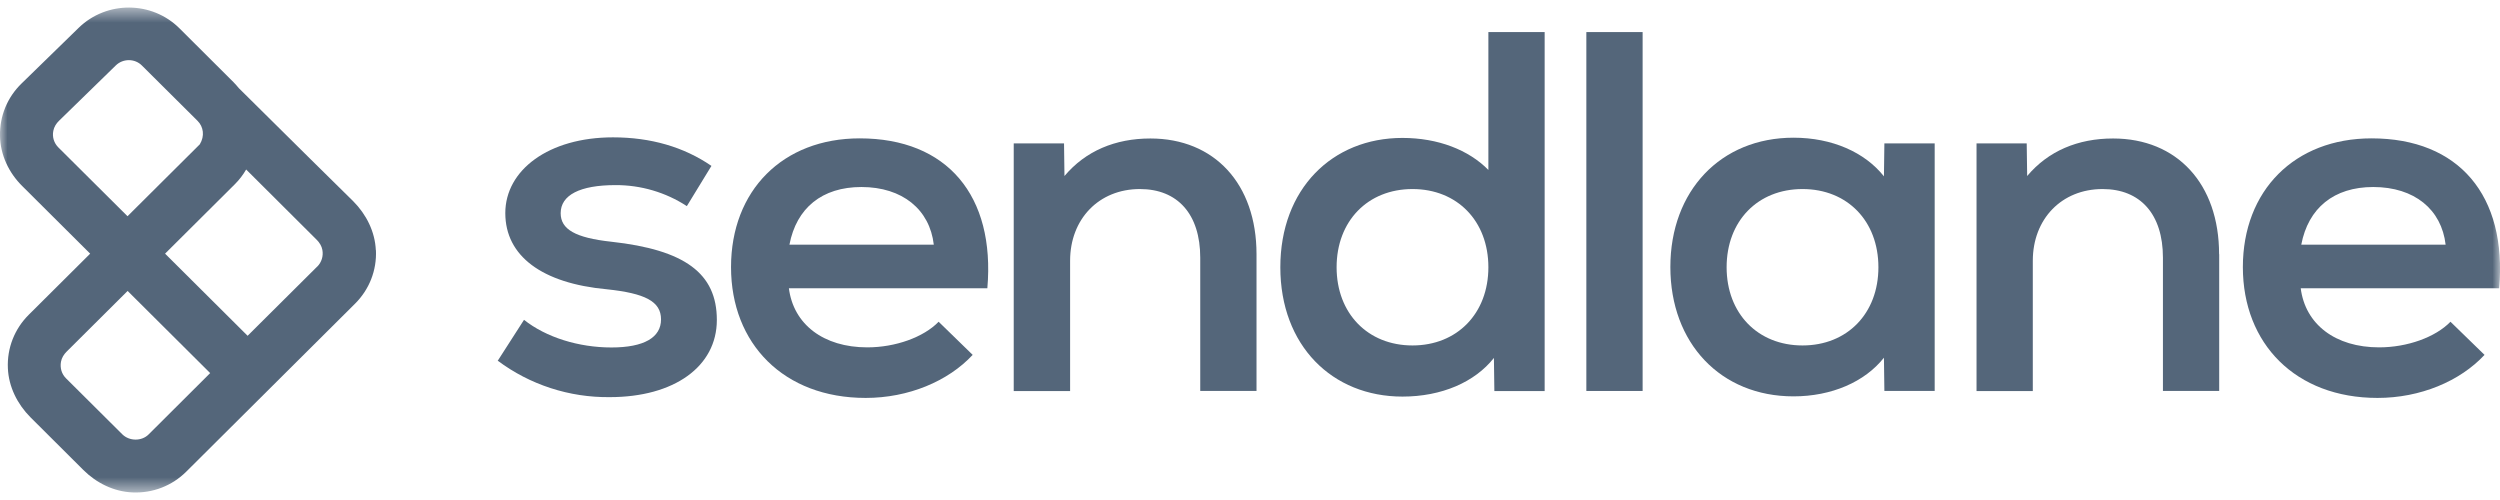
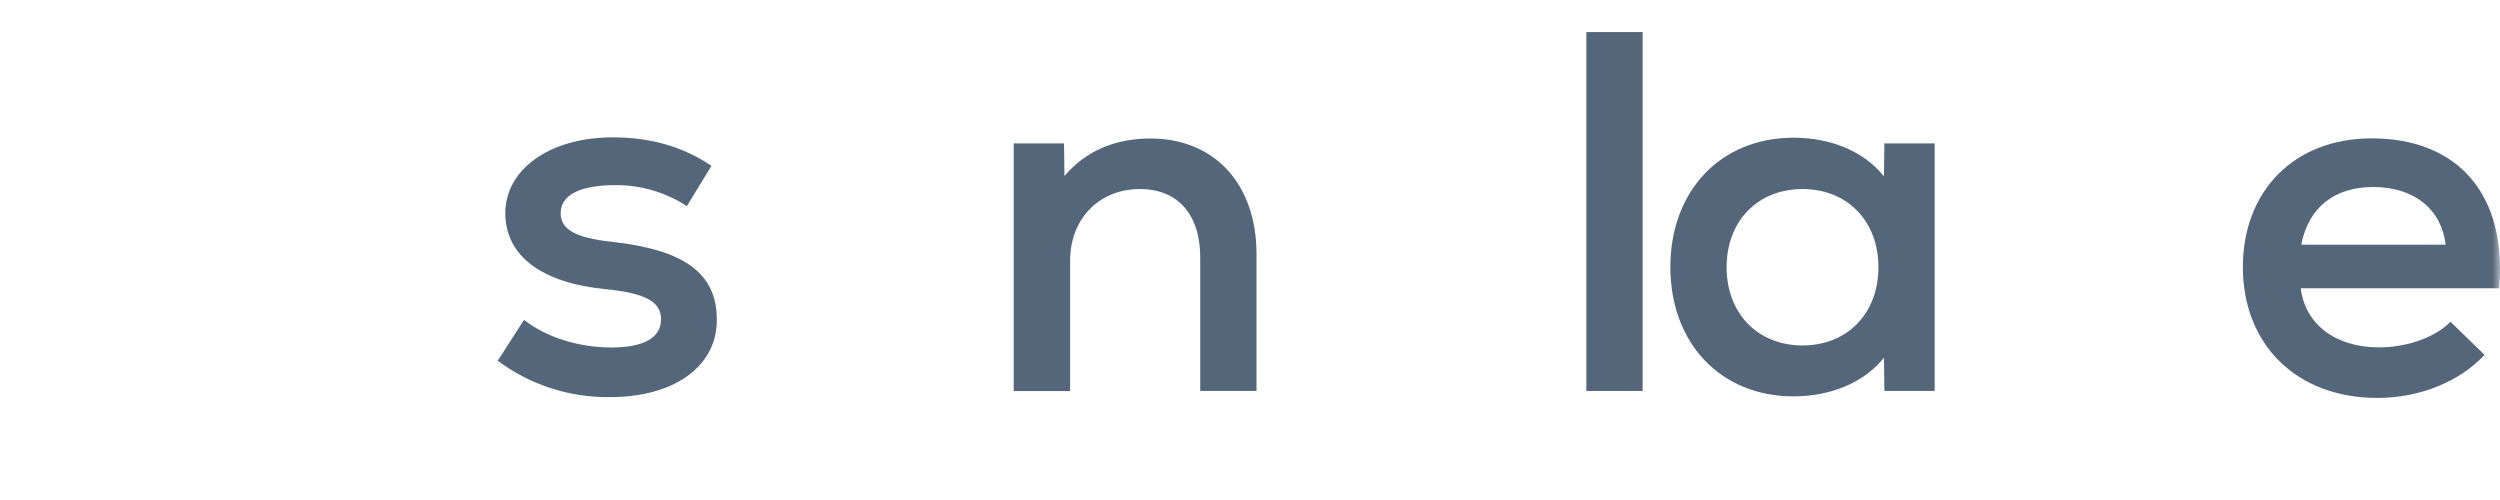
<svg xmlns="http://www.w3.org/2000/svg" width="165" height="33" viewBox="0 0 165 33" fill="none">
  <g clip-path="url(#clip0_2948_6094)">
    <mask id="mask0_2948_6094" style="mask-type:luminance" maskUnits="userSpaceOnUse" x="0" y="0" width="165" height="33">
      <path d="M165 0.5H0V32.5H165V0.5Z" fill="white" />
    </mask>
    <g mask="url(#mask0_2948_6094)">
      <path d="M32.866 23.786L34.585 21.109C36.044 22.266 38.195 22.933 40.353 22.933C42.511 22.933 43.628 22.273 43.628 21.079C43.628 19.885 42.563 19.359 40.048 19.092C35.783 18.699 33.35 16.904 33.35 14.064C33.35 11.223 36.215 9.065 40.457 9.065C42.943 9.065 45.131 9.696 46.955 10.949L45.332 13.604C43.933 12.692 42.296 12.21 40.621 12.217C38.269 12.217 37.004 12.877 37.004 14.071C37.004 15.132 37.964 15.695 40.353 15.955C45.198 16.489 47.312 18.039 47.312 21.116C47.312 24.194 44.491 26.211 40.242 26.211C37.577 26.241 34.972 25.395 32.844 23.801" fill="#54667A" />
-       <path fill-rule="evenodd" clip-rule="evenodd" d="M52.066 19.025H65.165C65.693 12.907 62.508 9.132 56.74 9.132C51.664 9.132 48.248 12.573 48.248 17.631C48.248 22.688 51.731 26.263 57.134 26.263C59.955 26.263 62.575 25.165 64.197 23.422L61.95 21.235C60.96 22.258 59.099 22.926 57.239 22.926C54.351 22.926 52.364 21.405 52.066 19.017V19.025ZM61.622 16.147H52.103C52.565 13.73 54.254 12.343 56.852 12.343C59.568 12.343 61.362 13.834 61.63 16.147H61.622Z" fill="#54667A" />
      <path d="M82.93 16.771V25.803H79.216V17.008C79.216 14.131 77.72 12.477 75.234 12.477C72.518 12.477 70.627 14.464 70.627 17.208V25.811H66.906V9.466H70.226L70.255 11.617C71.647 9.963 73.604 9.14 75.927 9.14C80.139 9.14 82.93 12.121 82.93 16.778" fill="#54667A" />
-       <path fill-rule="evenodd" clip-rule="evenodd" d="M101.947 25.804V2.117H98.233V11.217C96.938 9.897 94.914 9.103 92.562 9.103C87.918 9.103 84.502 12.477 84.502 17.639C84.502 22.8 87.918 26.175 92.562 26.175C95.152 26.175 97.34 25.218 98.598 23.624L98.628 25.811H101.947V25.804ZM93.225 12.477C96.179 12.477 98.233 14.591 98.233 17.639C98.233 20.687 96.172 22.8 93.225 22.8C90.277 22.8 88.216 20.687 88.216 17.639C88.216 14.591 90.27 12.477 93.225 12.477Z" fill="#54667A" />
      <path d="M108.413 2.117H104.699V25.804H108.413V2.117Z" fill="#54667A" />
      <path fill-rule="evenodd" clip-rule="evenodd" d="M124.369 25.803H127.689V9.466H124.369L124.34 11.639C123.082 10.052 120.924 9.088 118.371 9.088C113.563 9.088 110.244 12.596 110.244 17.624C110.244 22.652 113.563 26.16 118.371 26.16C120.886 26.16 123.082 25.203 124.34 23.608L124.369 25.796V25.803ZM118.966 12.477C121.928 12.477 123.975 14.591 123.975 17.639C123.975 20.686 121.921 22.8 118.966 22.8C116.012 22.8 113.957 20.686 113.957 17.639C113.957 14.591 116.004 12.477 118.966 12.477Z" fill="#54667A" />
-       <path d="M146.467 16.771V25.803H142.754V17.008C142.754 14.131 141.258 12.477 138.772 12.477C136.055 12.477 134.165 14.464 134.165 17.208V25.811H130.451V9.466H133.763L133.793 11.617C135.185 9.963 137.142 9.14 139.464 9.14C143.676 9.14 146.46 12.121 146.46 16.778" fill="#54667A" />
      <path fill-rule="evenodd" clip-rule="evenodd" d="M151.847 19.025H164.946C165.474 12.907 162.289 9.132 156.521 9.132C151.445 9.132 148.029 12.573 148.029 17.631C148.029 22.688 151.512 26.263 156.916 26.263C159.736 26.263 162.356 25.165 163.979 23.422L161.731 21.235C160.741 22.258 158.88 22.926 157.02 22.926C154.132 22.926 152.145 21.405 151.847 19.017V19.025ZM161.403 16.147H151.884C152.346 13.73 154.035 12.343 156.633 12.343C159.364 12.343 161.143 13.834 161.411 16.147H161.403Z" fill="#54667A" />
-       <path d="M24.805 16.519C24.753 15.295 24.179 14.153 23.316 13.285C23.316 13.285 18.263 8.309 15.769 5.825C15.65 5.684 15.531 5.543 15.405 5.417L11.847 1.872C10.024 0.055 7.039 0.04 5.194 1.835L1.42 5.513C0.483 6.425 -0.024 7.656 -0.001 8.969C0.021 10.23 0.587 11.416 1.487 12.299L13.871 24.624L9.815 28.666C9.354 29.133 8.543 29.126 8.074 28.666L4.36 24.973C4.07 24.684 3.951 24.291 4.025 23.875C4.07 23.623 4.211 23.393 4.397 23.208L9.123 18.506L7.062 15.636L1.897 20.775C0.959 21.71 0.46 22.971 0.52 24.305C0.572 25.529 1.145 26.671 2.008 27.539L5.499 31.017C6.37 31.884 7.516 32.448 8.744 32.5C10.083 32.559 11.356 32.062 12.294 31.128L17.593 25.855L23.435 20.041C24.373 19.107 24.872 17.846 24.812 16.511L24.805 16.519ZM3.519 8.635C3.564 8.383 3.713 8.146 3.899 7.968L7.642 4.319C8.119 3.852 8.9 3.852 9.369 4.327L13.038 7.975C13.432 8.368 13.522 8.976 13.187 9.525L8.416 14.271L3.854 9.733C3.564 9.444 3.437 9.043 3.519 8.635ZM20.942 17.587L16.342 22.162L10.895 16.741L15.509 12.15C15.799 11.861 16.045 11.535 16.246 11.187L20.905 15.829C21.091 16.014 21.232 16.244 21.277 16.496C21.351 16.904 21.225 17.305 20.942 17.594V17.587Z" fill="#54667A" />
    </g>
  </g>
  <defs>
    <clipPath id="clip0_2948_6094">
      <rect width="165" height="33" fill="white" />
    </clipPath>
  </defs>
</svg>